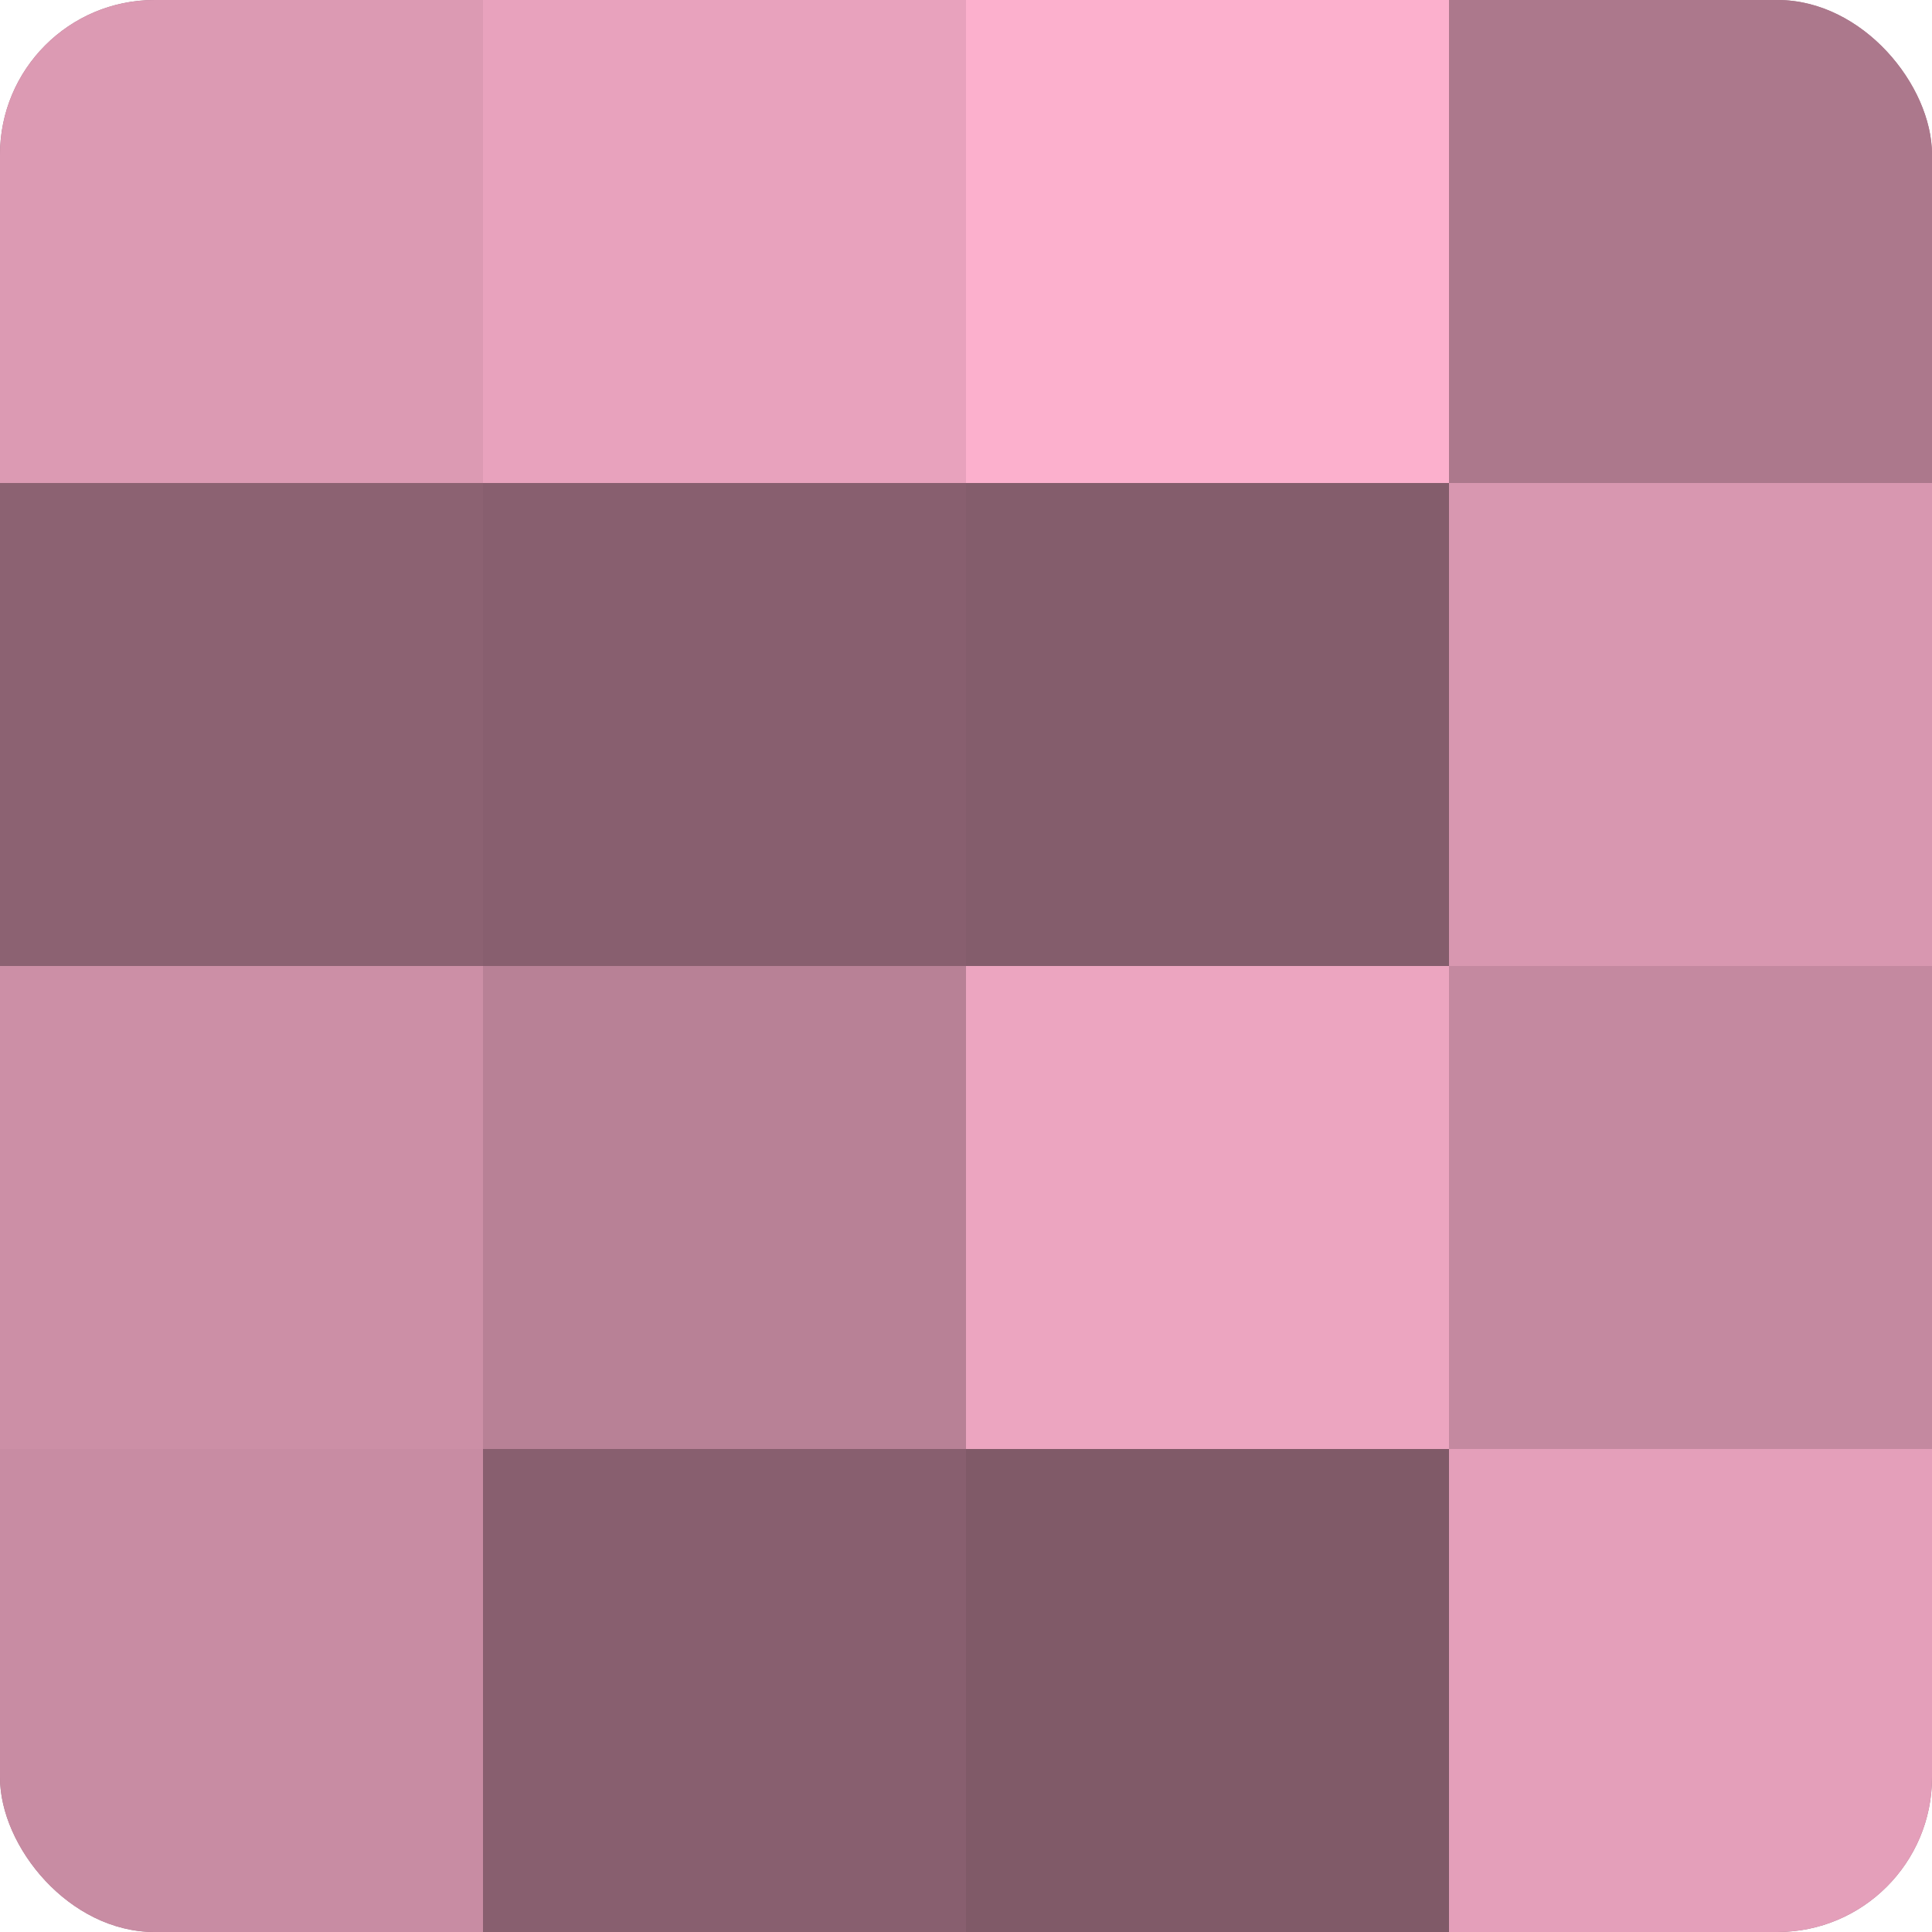
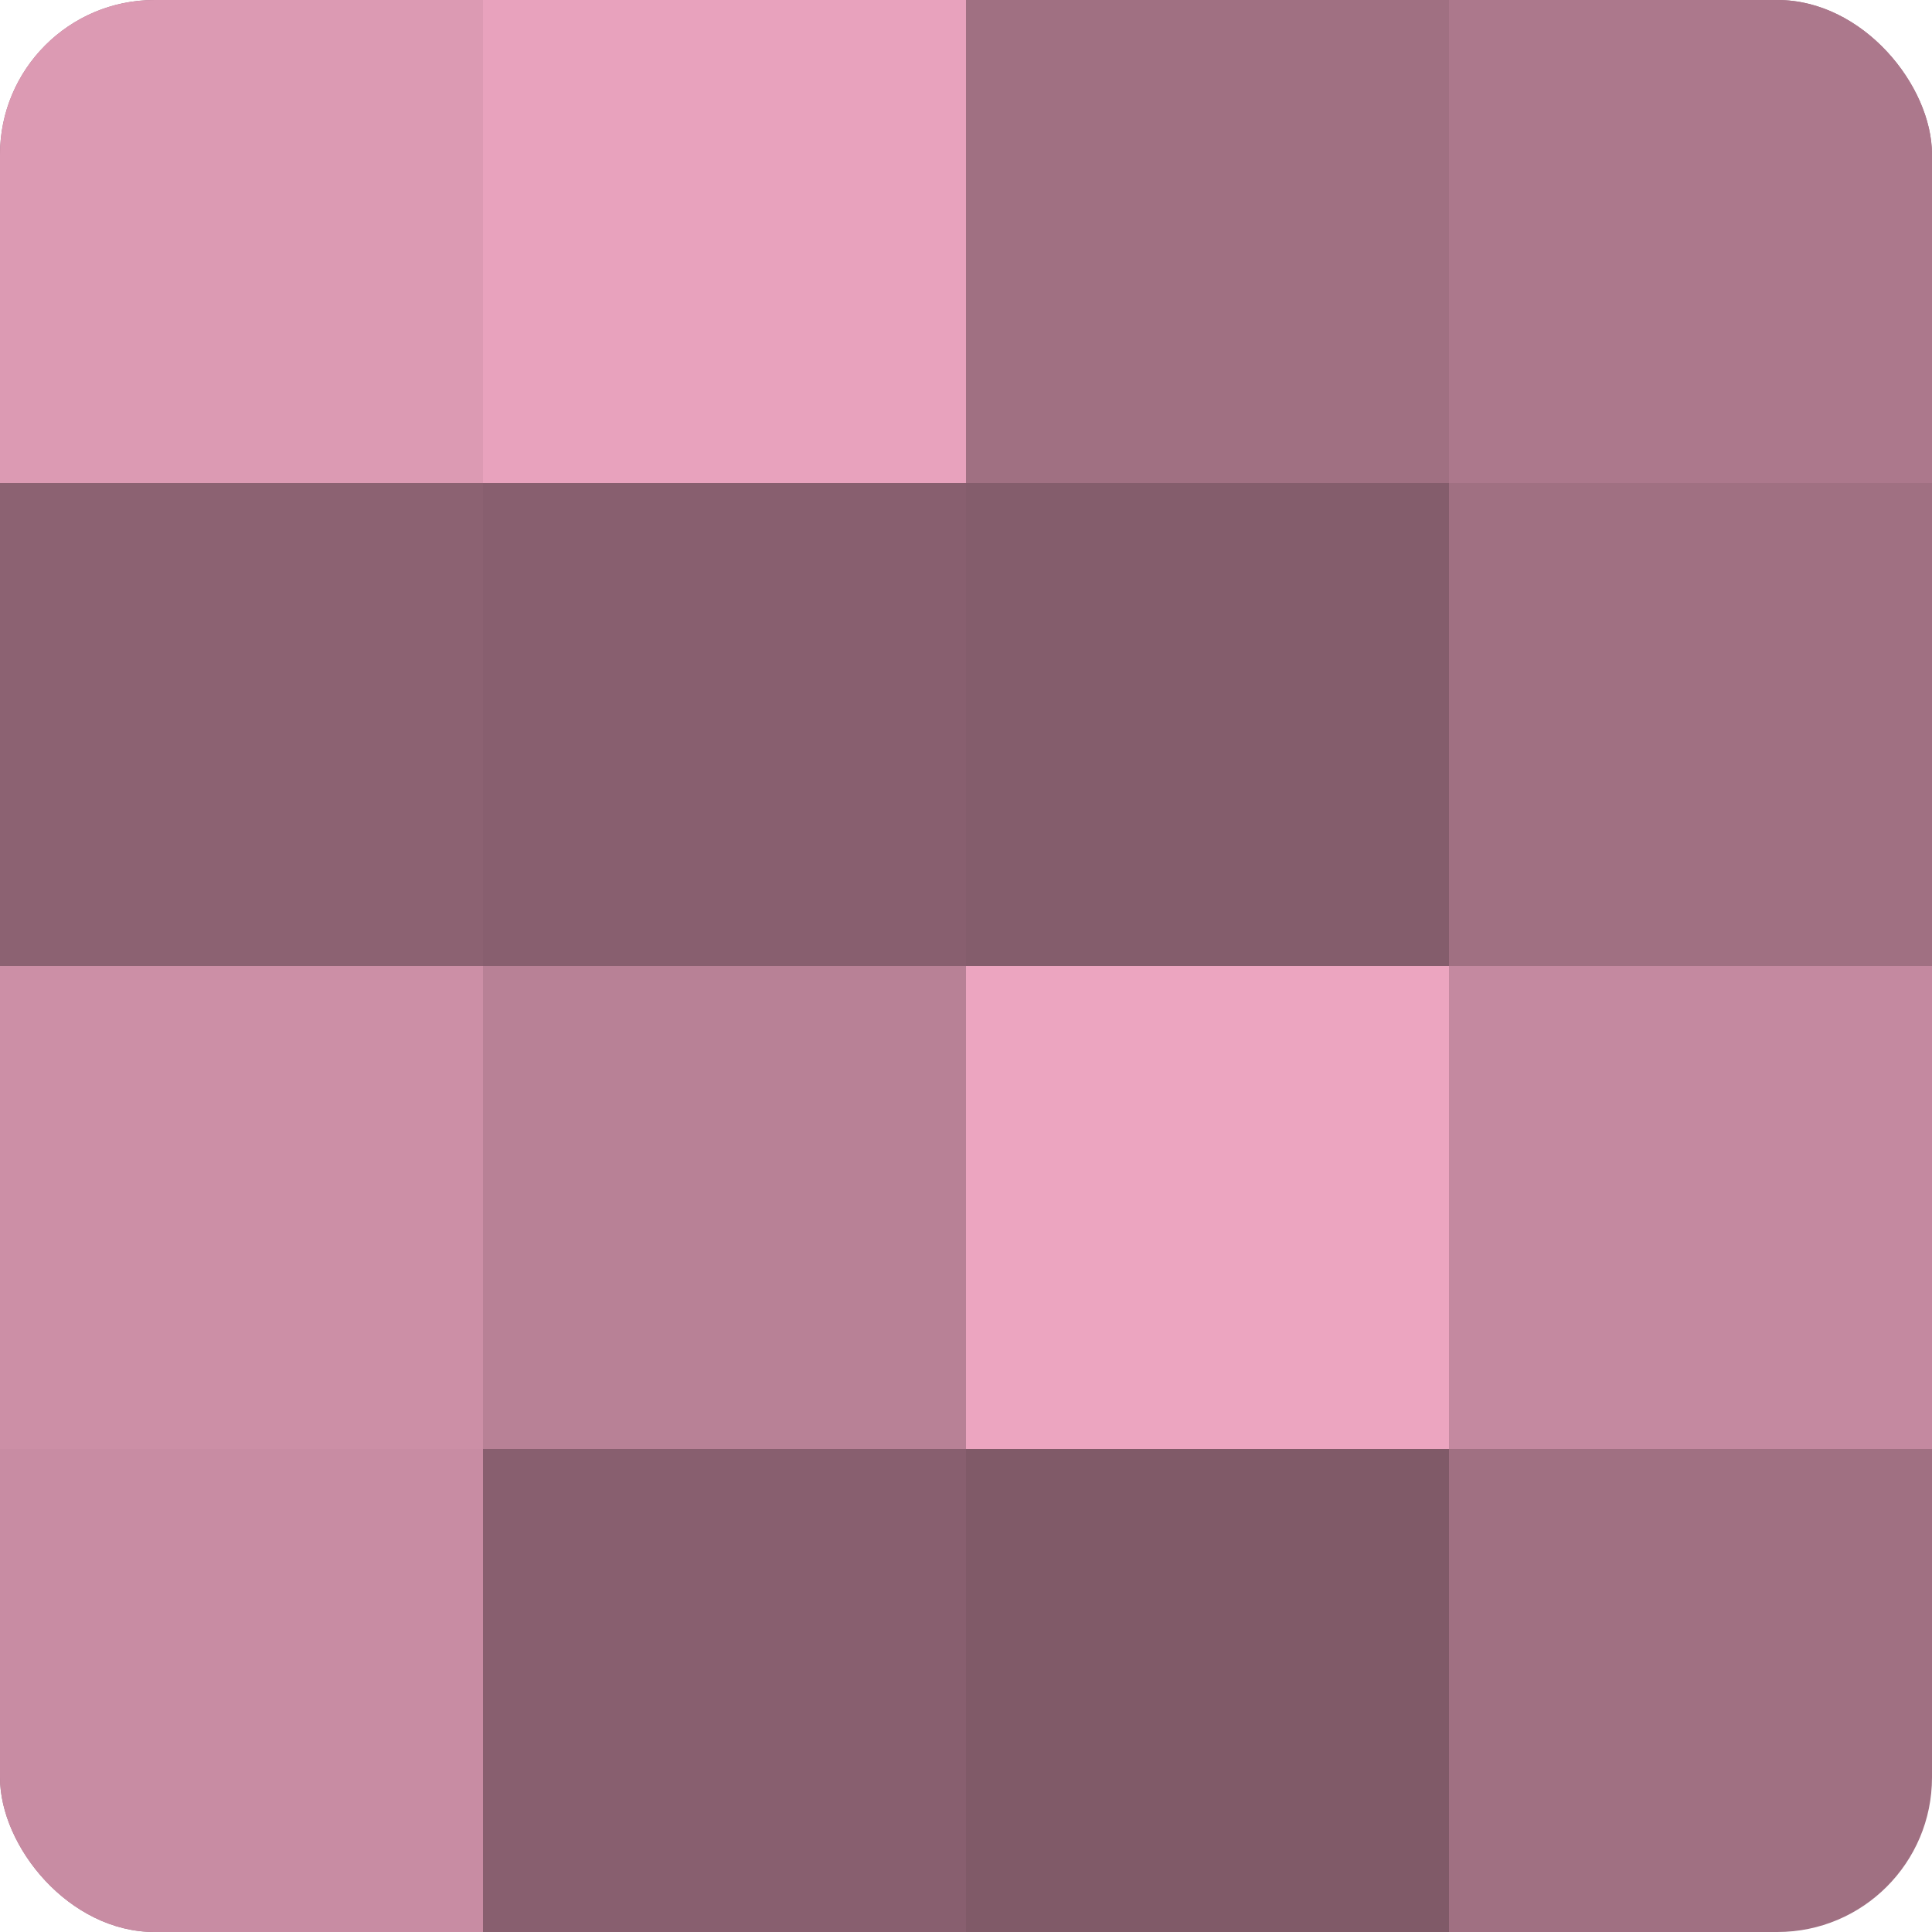
<svg xmlns="http://www.w3.org/2000/svg" width="60" height="60" viewBox="0 0 100 100" preserveAspectRatio="xMidYMid meet">
  <defs>
    <clipPath id="c" width="100" height="100">
      <rect width="100" height="100" rx="8" ry="8" />
    </clipPath>
  </defs>
  <g clip-path="url(#c)">
    <rect width="100" height="100" fill="#a07082" />
    <rect width="25" height="25" fill="#dc9ab3" />
    <rect y="25" width="25" height="25" fill="#8c6272" />
    <rect y="50" width="25" height="25" fill="#cc8fa6" />
    <rect y="75" width="25" height="25" fill="#c88ca3" />
    <rect x="25" width="25" height="25" fill="#e8a2bd" />
    <rect x="25" y="25" width="25" height="25" fill="#885f6f" />
    <rect x="25" y="50" width="25" height="25" fill="#b88196" />
    <rect x="25" y="75" width="25" height="25" fill="#885f6f" />
-     <rect x="50" width="25" height="25" fill="#fcb0cd" />
    <rect x="50" y="25" width="25" height="25" fill="#845d6c" />
    <rect x="50" y="50" width="25" height="25" fill="#eca5c0" />
    <rect x="50" y="75" width="25" height="25" fill="#805a68" />
    <rect x="75" width="25" height="25" fill="#ac788c" />
-     <rect x="75" y="25" width="25" height="25" fill="#d897b0" />
    <rect x="75" y="50" width="25" height="25" fill="#c489a0" />
-     <rect x="75" y="75" width="25" height="25" fill="#e49fba" />
  </g>
</svg>